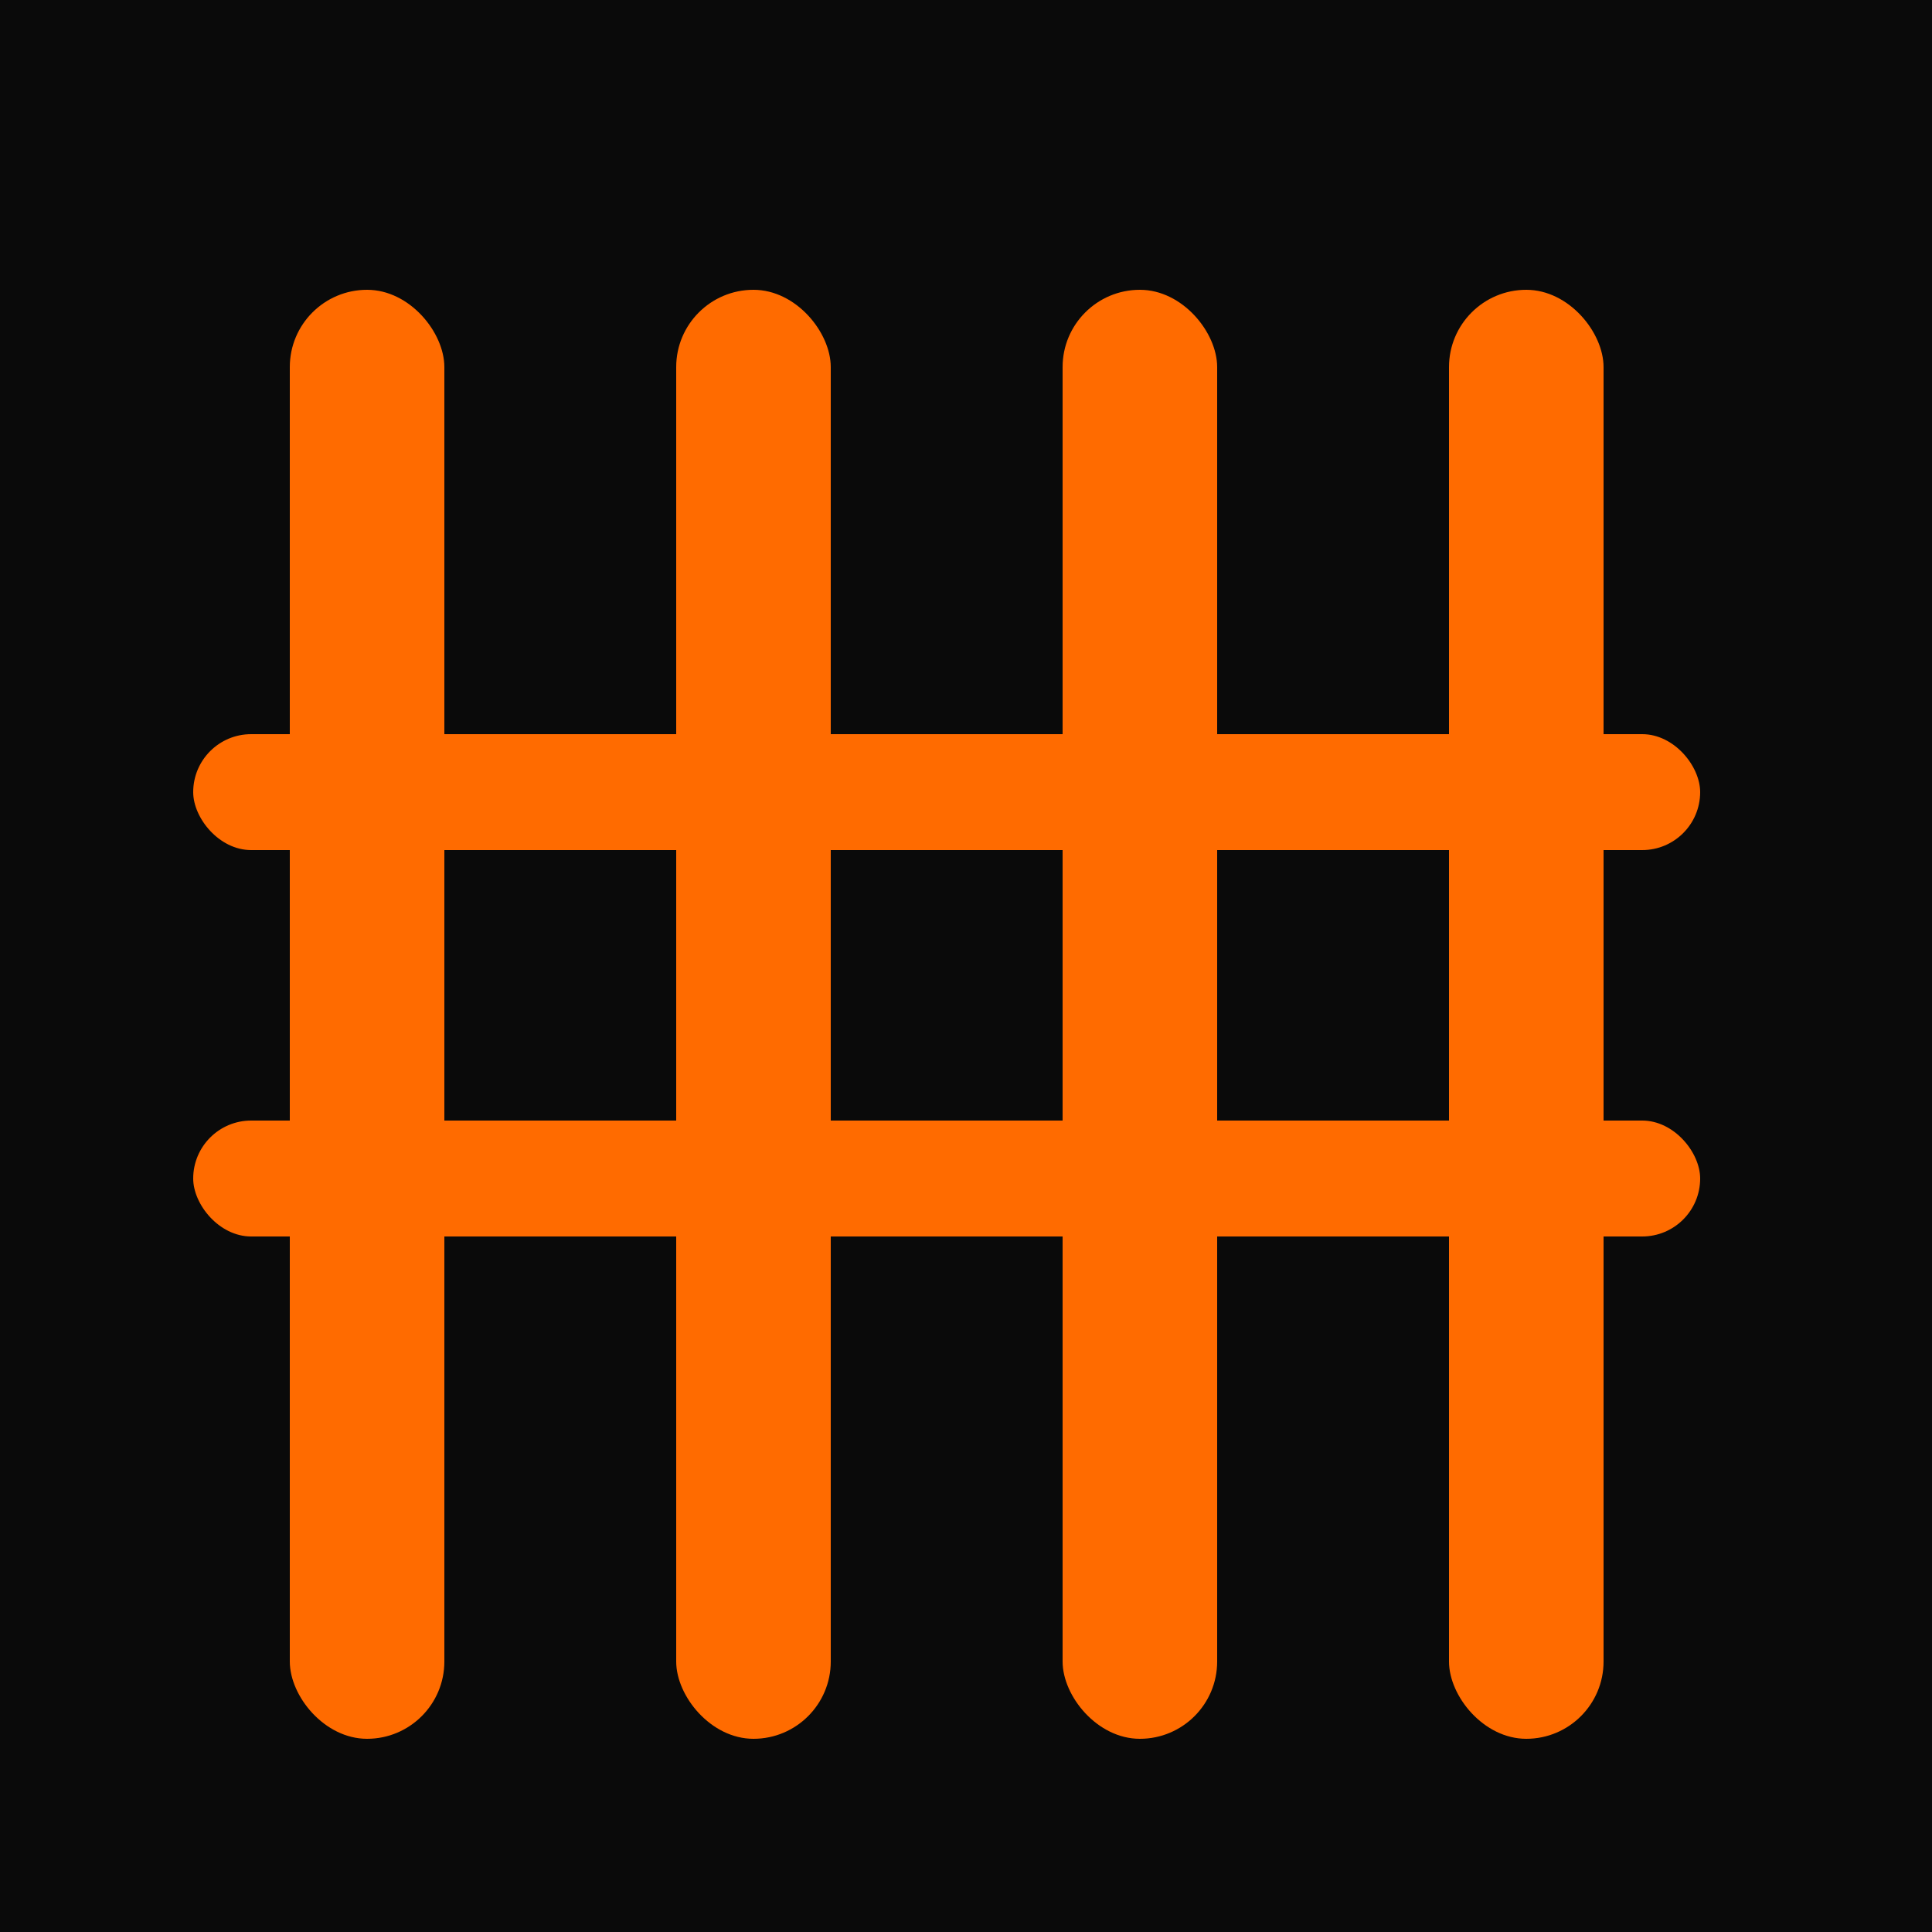
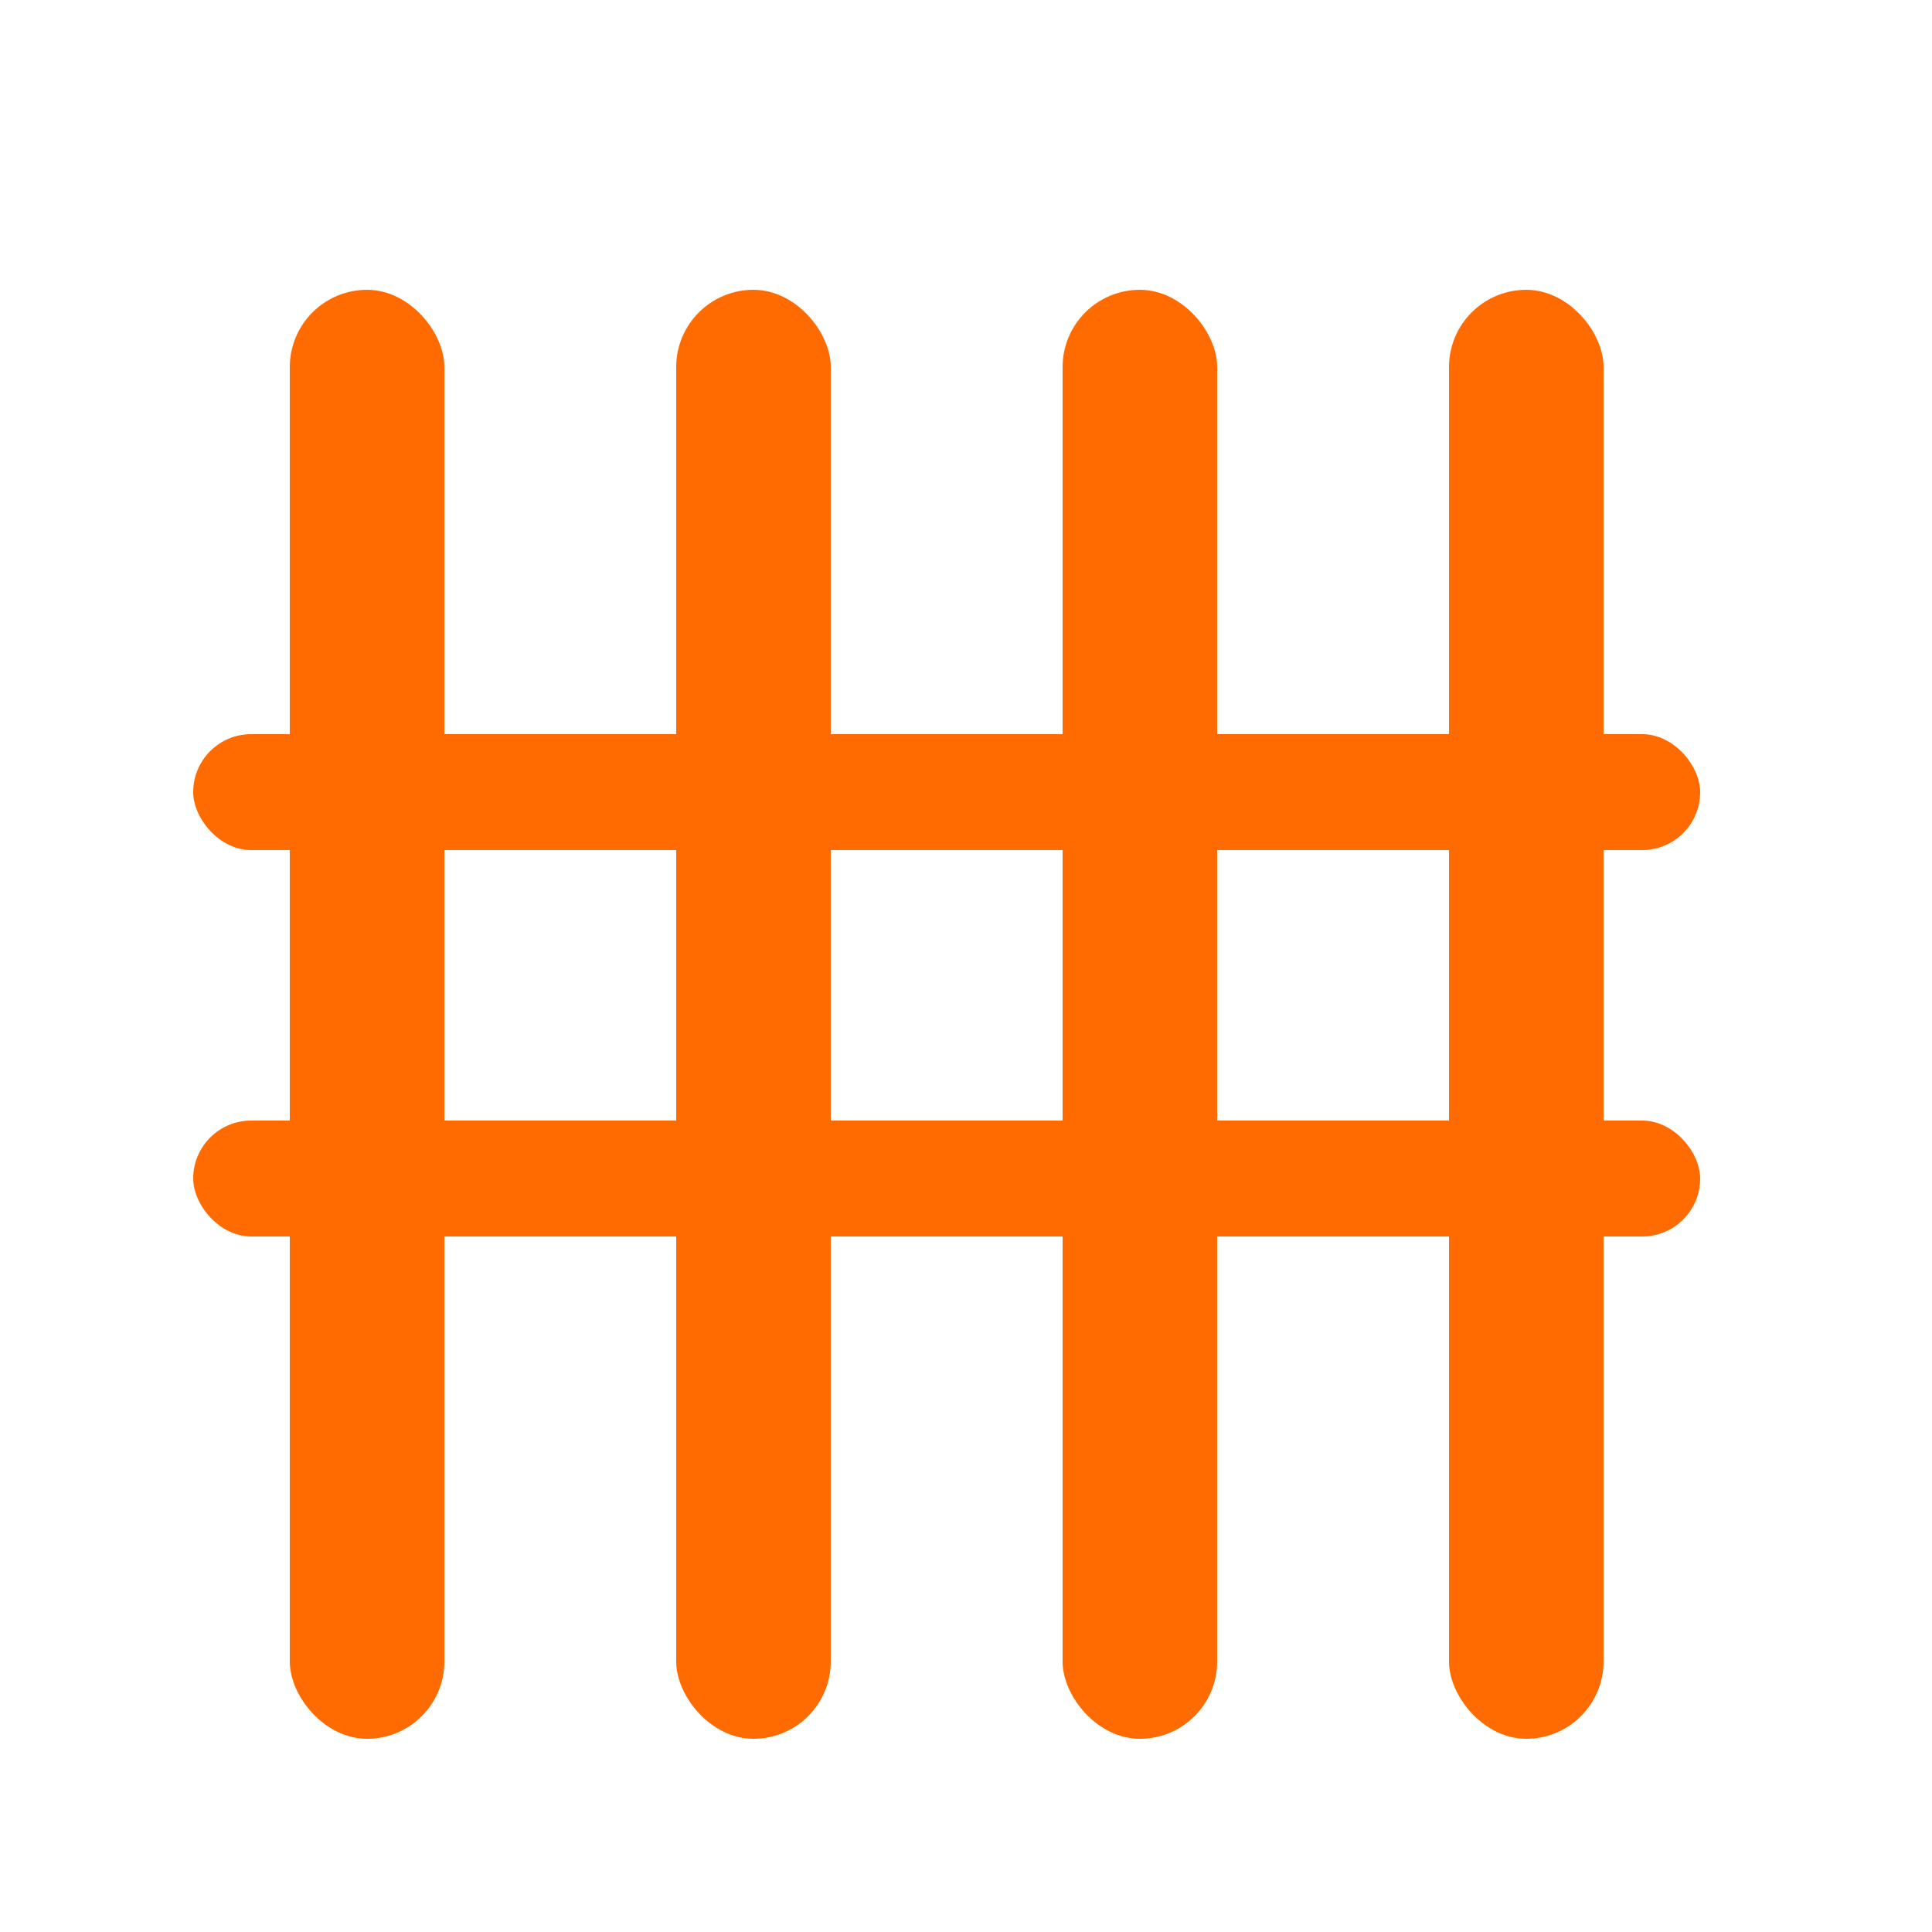
<svg xmlns="http://www.w3.org/2000/svg" viewBox="0 0 100 100" fill="none">
-   <rect width="100" height="100" fill="#0a0a0a" />
  <rect x="15" y="15" width="8" height="75" rx="4" fill="#FF6B00" />
  <rect x="35" y="15" width="8" height="75" rx="4" fill="#FF6B00" />
  <rect x="55" y="15" width="8" height="75" rx="4" fill="#FF6B00" />
  <rect x="75" y="15" width="8" height="75" rx="4" fill="#FF6B00" />
  <rect x="10" y="38" width="78" height="6" rx="3" fill="#FF6B00" />
  <rect x="10" y="58" width="78" height="6" rx="3" fill="#FF6B00" />
</svg>